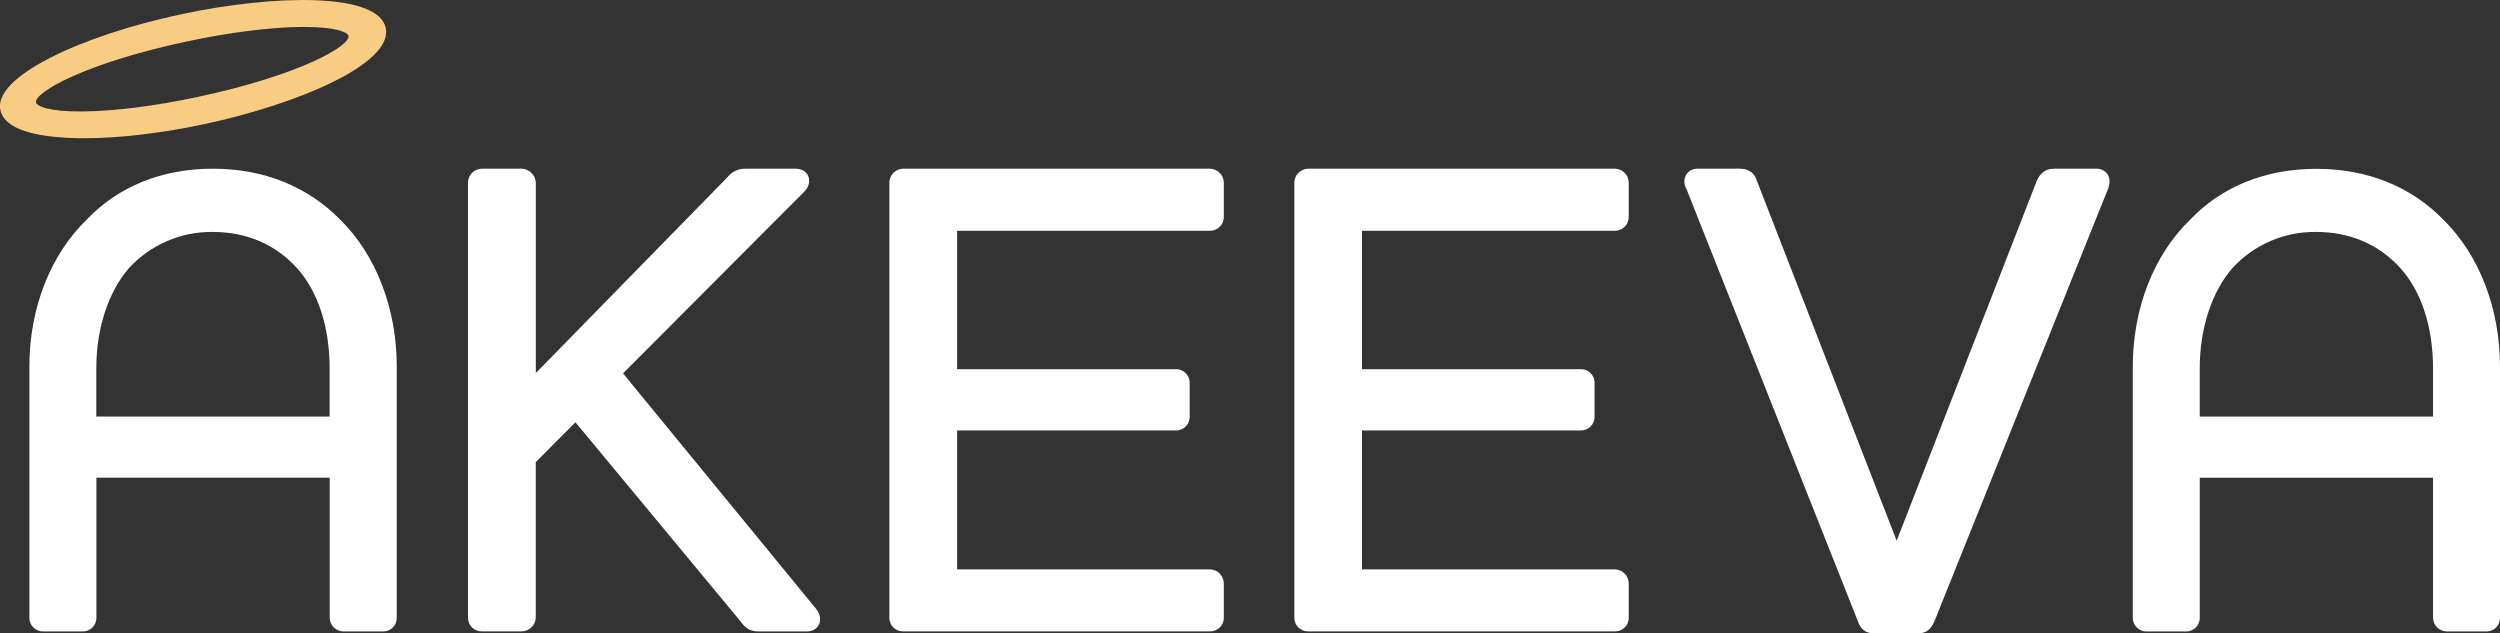
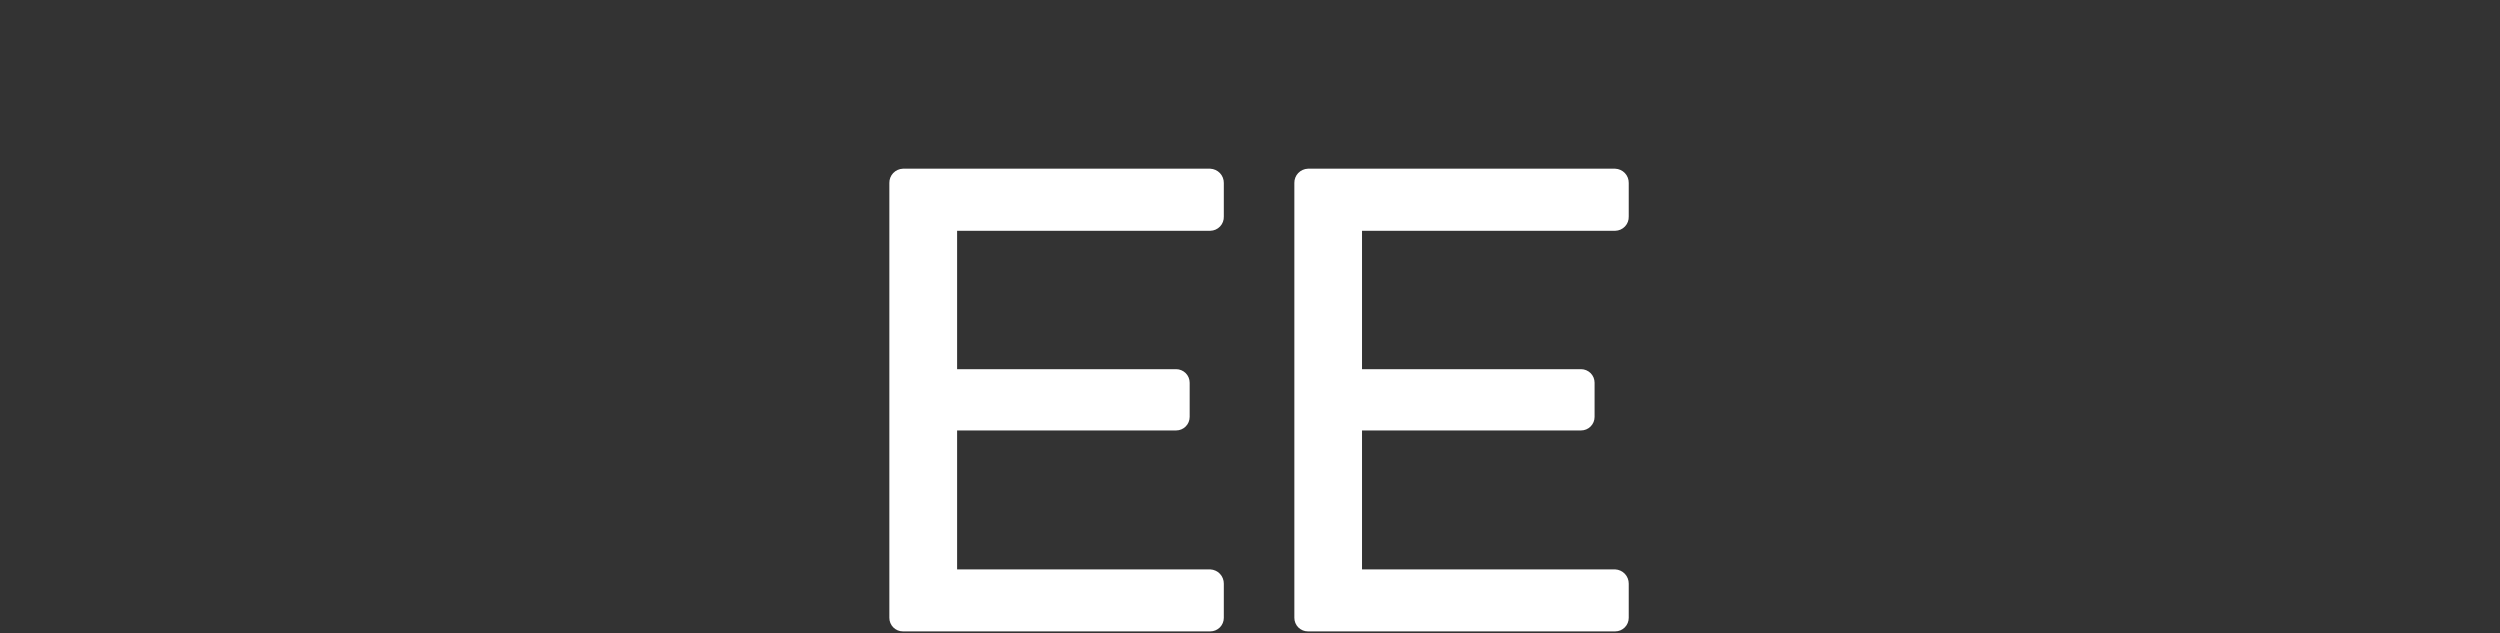
<svg xmlns="http://www.w3.org/2000/svg" fill="none" viewBox="0 0 150 38" height="38" width="150">
  <rect x="0" y="0" width="150" height="38" fill="#333333" stroke="none" />
-   <path fill="white" d="M12.777 10.122C9.719 10.122 7.099 11.183 5.203 13.176C3.019 15.291 1.763 18.504 1.763 21.989V37.08C1.764 37.189 1.787 37.296 1.83 37.395C1.874 37.495 1.936 37.585 2.015 37.66C2.093 37.735 2.186 37.794 2.288 37.833C2.389 37.873 2.498 37.891 2.606 37.888H4.941C5.05 37.892 5.158 37.873 5.26 37.834C5.362 37.795 5.455 37.737 5.534 37.661C5.612 37.586 5.675 37.496 5.718 37.396C5.761 37.296 5.783 37.189 5.784 37.08V28.662H19.781V37.08C19.788 37.298 19.88 37.504 20.038 37.654C20.195 37.805 20.406 37.889 20.624 37.888H22.998C23.212 37.887 23.417 37.801 23.569 37.65C23.72 37.498 23.804 37.294 23.804 37.08V21.982C23.804 18.51 22.567 15.303 20.415 13.181C18.452 11.183 15.812 10.122 12.777 10.122ZM12.777 13.916C14.776 13.916 16.511 14.656 17.797 16.062C19.082 17.468 19.777 19.625 19.777 22.101V24.994H5.778V22.101C5.778 19.707 6.497 17.505 7.758 16.062C8.397 15.374 9.174 14.828 10.038 14.458C10.903 14.088 11.836 13.903 12.777 13.916Z" />
-   <path fill="white" d="M37.382 22.402L48.253 11.504C48.524 11.233 48.622 10.875 48.499 10.579C48.377 10.283 48.093 10.122 47.733 10.122H44.743C44.528 10.116 44.315 10.16 44.121 10.252C43.927 10.345 43.758 10.482 43.629 10.653L32.149 22.383V10.978C32.144 10.754 32.053 10.539 31.894 10.38C31.735 10.22 31.52 10.127 31.294 10.121H28.892C28.671 10.129 28.462 10.224 28.31 10.384C28.158 10.544 28.075 10.758 28.079 10.978V37.067C28.079 37.174 28.1 37.28 28.14 37.379C28.181 37.477 28.241 37.567 28.316 37.642C28.392 37.718 28.481 37.778 28.58 37.819C28.679 37.86 28.785 37.882 28.892 37.882H31.292C31.512 37.883 31.724 37.798 31.884 37.646C32.043 37.494 32.137 37.287 32.146 37.067V27.724L34.527 25.337L44.481 37.34C44.763 37.74 45.06 37.888 45.563 37.888H48.393C48.892 37.888 49.082 37.592 49.143 37.463C49.279 37.173 49.198 36.803 48.947 36.508L37.382 22.402Z" />
  <path fill="white" d="M72.617 10.122H54.173C53.952 10.13 53.743 10.225 53.591 10.385C53.439 10.546 53.356 10.759 53.361 10.98V37.069C53.36 37.175 53.381 37.281 53.422 37.38C53.462 37.478 53.522 37.568 53.597 37.644C53.673 37.719 53.763 37.779 53.861 37.821C53.96 37.862 54.066 37.883 54.173 37.883H72.617C72.724 37.883 72.83 37.862 72.928 37.821C73.027 37.779 73.117 37.719 73.193 37.644C73.268 37.568 73.328 37.478 73.368 37.38C73.409 37.281 73.43 37.175 73.429 37.069V35.022C73.432 34.802 73.348 34.589 73.197 34.429C73.045 34.27 72.837 34.174 72.617 34.164H57.426V25.827H70.567C70.674 25.827 70.78 25.806 70.879 25.765C70.978 25.724 71.068 25.663 71.143 25.588C71.219 25.512 71.278 25.422 71.319 25.324C71.36 25.225 71.38 25.119 71.38 25.013V22.964C71.38 22.858 71.36 22.752 71.319 22.653C71.278 22.555 71.219 22.465 71.143 22.389C71.068 22.314 70.978 22.254 70.879 22.213C70.78 22.172 70.674 22.15 70.567 22.15H57.426V13.847H72.617C72.727 13.845 72.835 13.821 72.936 13.777C73.037 13.732 73.128 13.668 73.204 13.588C73.279 13.509 73.338 13.415 73.377 13.312C73.416 13.209 73.433 13.1 73.429 12.99V10.98C73.432 10.76 73.349 10.547 73.198 10.387C73.046 10.227 72.837 10.132 72.617 10.122Z" />
  <path fill="white" d="M96.912 10.122H78.473C78.252 10.13 78.043 10.225 77.891 10.385C77.739 10.546 77.656 10.759 77.661 10.98V37.069C77.66 37.175 77.681 37.281 77.722 37.38C77.762 37.478 77.822 37.568 77.897 37.644C77.973 37.719 78.063 37.779 78.162 37.821C78.26 37.862 78.366 37.883 78.473 37.883H96.912C97.019 37.883 97.125 37.862 97.224 37.821C97.322 37.779 97.412 37.719 97.487 37.644C97.563 37.568 97.623 37.478 97.663 37.38C97.704 37.281 97.725 37.175 97.724 37.069V35.022C97.727 34.802 97.643 34.589 97.492 34.429C97.34 34.27 97.132 34.174 96.912 34.164H81.721V25.827H94.862C94.969 25.827 95.075 25.806 95.174 25.765C95.273 25.724 95.363 25.663 95.438 25.588C95.514 25.512 95.573 25.422 95.614 25.324C95.655 25.225 95.675 25.119 95.675 25.013V22.964C95.675 22.858 95.655 22.752 95.614 22.653C95.573 22.555 95.514 22.465 95.438 22.389C95.363 22.314 95.273 22.254 95.174 22.213C95.075 22.172 94.969 22.15 94.862 22.15H81.721V13.847H96.912C97.022 13.845 97.13 13.821 97.231 13.777C97.332 13.732 97.423 13.668 97.499 13.588C97.574 13.509 97.633 13.415 97.672 13.312C97.711 13.209 97.728 13.1 97.724 12.99V10.98C97.729 10.759 97.646 10.546 97.494 10.385C97.342 10.225 97.133 10.13 96.912 10.122Z" />
-   <path fill="white" d="M125.784 10.122H123.229C122.761 10.122 122.416 10.363 122.207 10.85L113.8 32.443L105.432 10.893C105.29 10.393 104.934 10.122 104.399 10.122H101.883C101.744 10.113 101.606 10.141 101.482 10.203C101.357 10.265 101.252 10.358 101.175 10.473C101.101 10.6 101.062 10.743 101.062 10.889C101.062 11.036 101.101 11.179 101.175 11.305L111.468 37.26C111.641 37.777 111.954 38.006 112.49 38.006H115.006C115.541 38.006 115.824 37.816 116.057 37.298L126.504 11.276C126.646 10.851 126.541 10.579 126.43 10.425C126.354 10.327 126.256 10.248 126.144 10.196C126.032 10.143 125.908 10.118 125.784 10.122Z" />
-   <path fill="white" d="M146.603 13.182C144.653 11.183 142.02 10.129 138.98 10.129C135.941 10.129 133.302 11.19 131.406 13.182C129.223 15.298 127.967 18.51 127.967 21.995V37.081C127.968 37.19 127.991 37.297 128.034 37.397C128.077 37.496 128.14 37.586 128.218 37.661C128.297 37.737 128.389 37.795 128.491 37.835C128.593 37.874 128.701 37.892 128.81 37.889H131.142C131.251 37.893 131.359 37.875 131.461 37.836C131.563 37.797 131.656 37.738 131.735 37.663C131.813 37.587 131.876 37.497 131.919 37.397C131.962 37.297 131.984 37.19 131.985 37.081V28.663H145.982V37.081C145.989 37.299 146.081 37.505 146.239 37.656C146.396 37.807 146.607 37.89 146.825 37.889H149.194C149.408 37.888 149.613 37.802 149.764 37.651C149.915 37.499 150 37.295 150 37.081V21.982C149.999 18.51 148.751 15.296 146.603 13.182ZM138.98 13.916C140.98 13.916 142.715 14.656 144 16.062C145.286 17.468 145.982 19.625 145.982 22.101V24.994H131.984V22.101C131.984 19.707 132.703 17.505 133.964 16.062C134.601 15.373 135.378 14.826 136.242 14.456C137.106 14.086 138.04 13.902 138.98 13.916Z" />
-   <path fill="#F9CC84" d="M23.146 1.68C22.692 -0.46 16.49 -0.343 10.881 0.853C7.851 1.5 5.065 2.425 3.035 3.456C1.521 4.227 -0.232 5.399 0.026 6.616C0.284 7.834 2.364 8.186 4.055 8.27C4.375 8.289 4.707 8.294 5.046 8.294C7.15 8.294 9.672 7.998 12.281 7.443C17.888 6.243 23.595 3.817 23.146 1.68ZM20.907 2.154C21.035 2.734 18.04 4.498 11.881 5.812C9.316 6.362 6.868 6.67 4.983 6.687C2.861 6.712 2.203 6.348 2.159 6.15C2.032 5.57 5.027 3.807 11.185 2.493C13.751 1.944 16.198 1.635 18.084 1.617H18.271C20.26 1.617 20.87 1.963 20.907 2.154Z" />
</svg>